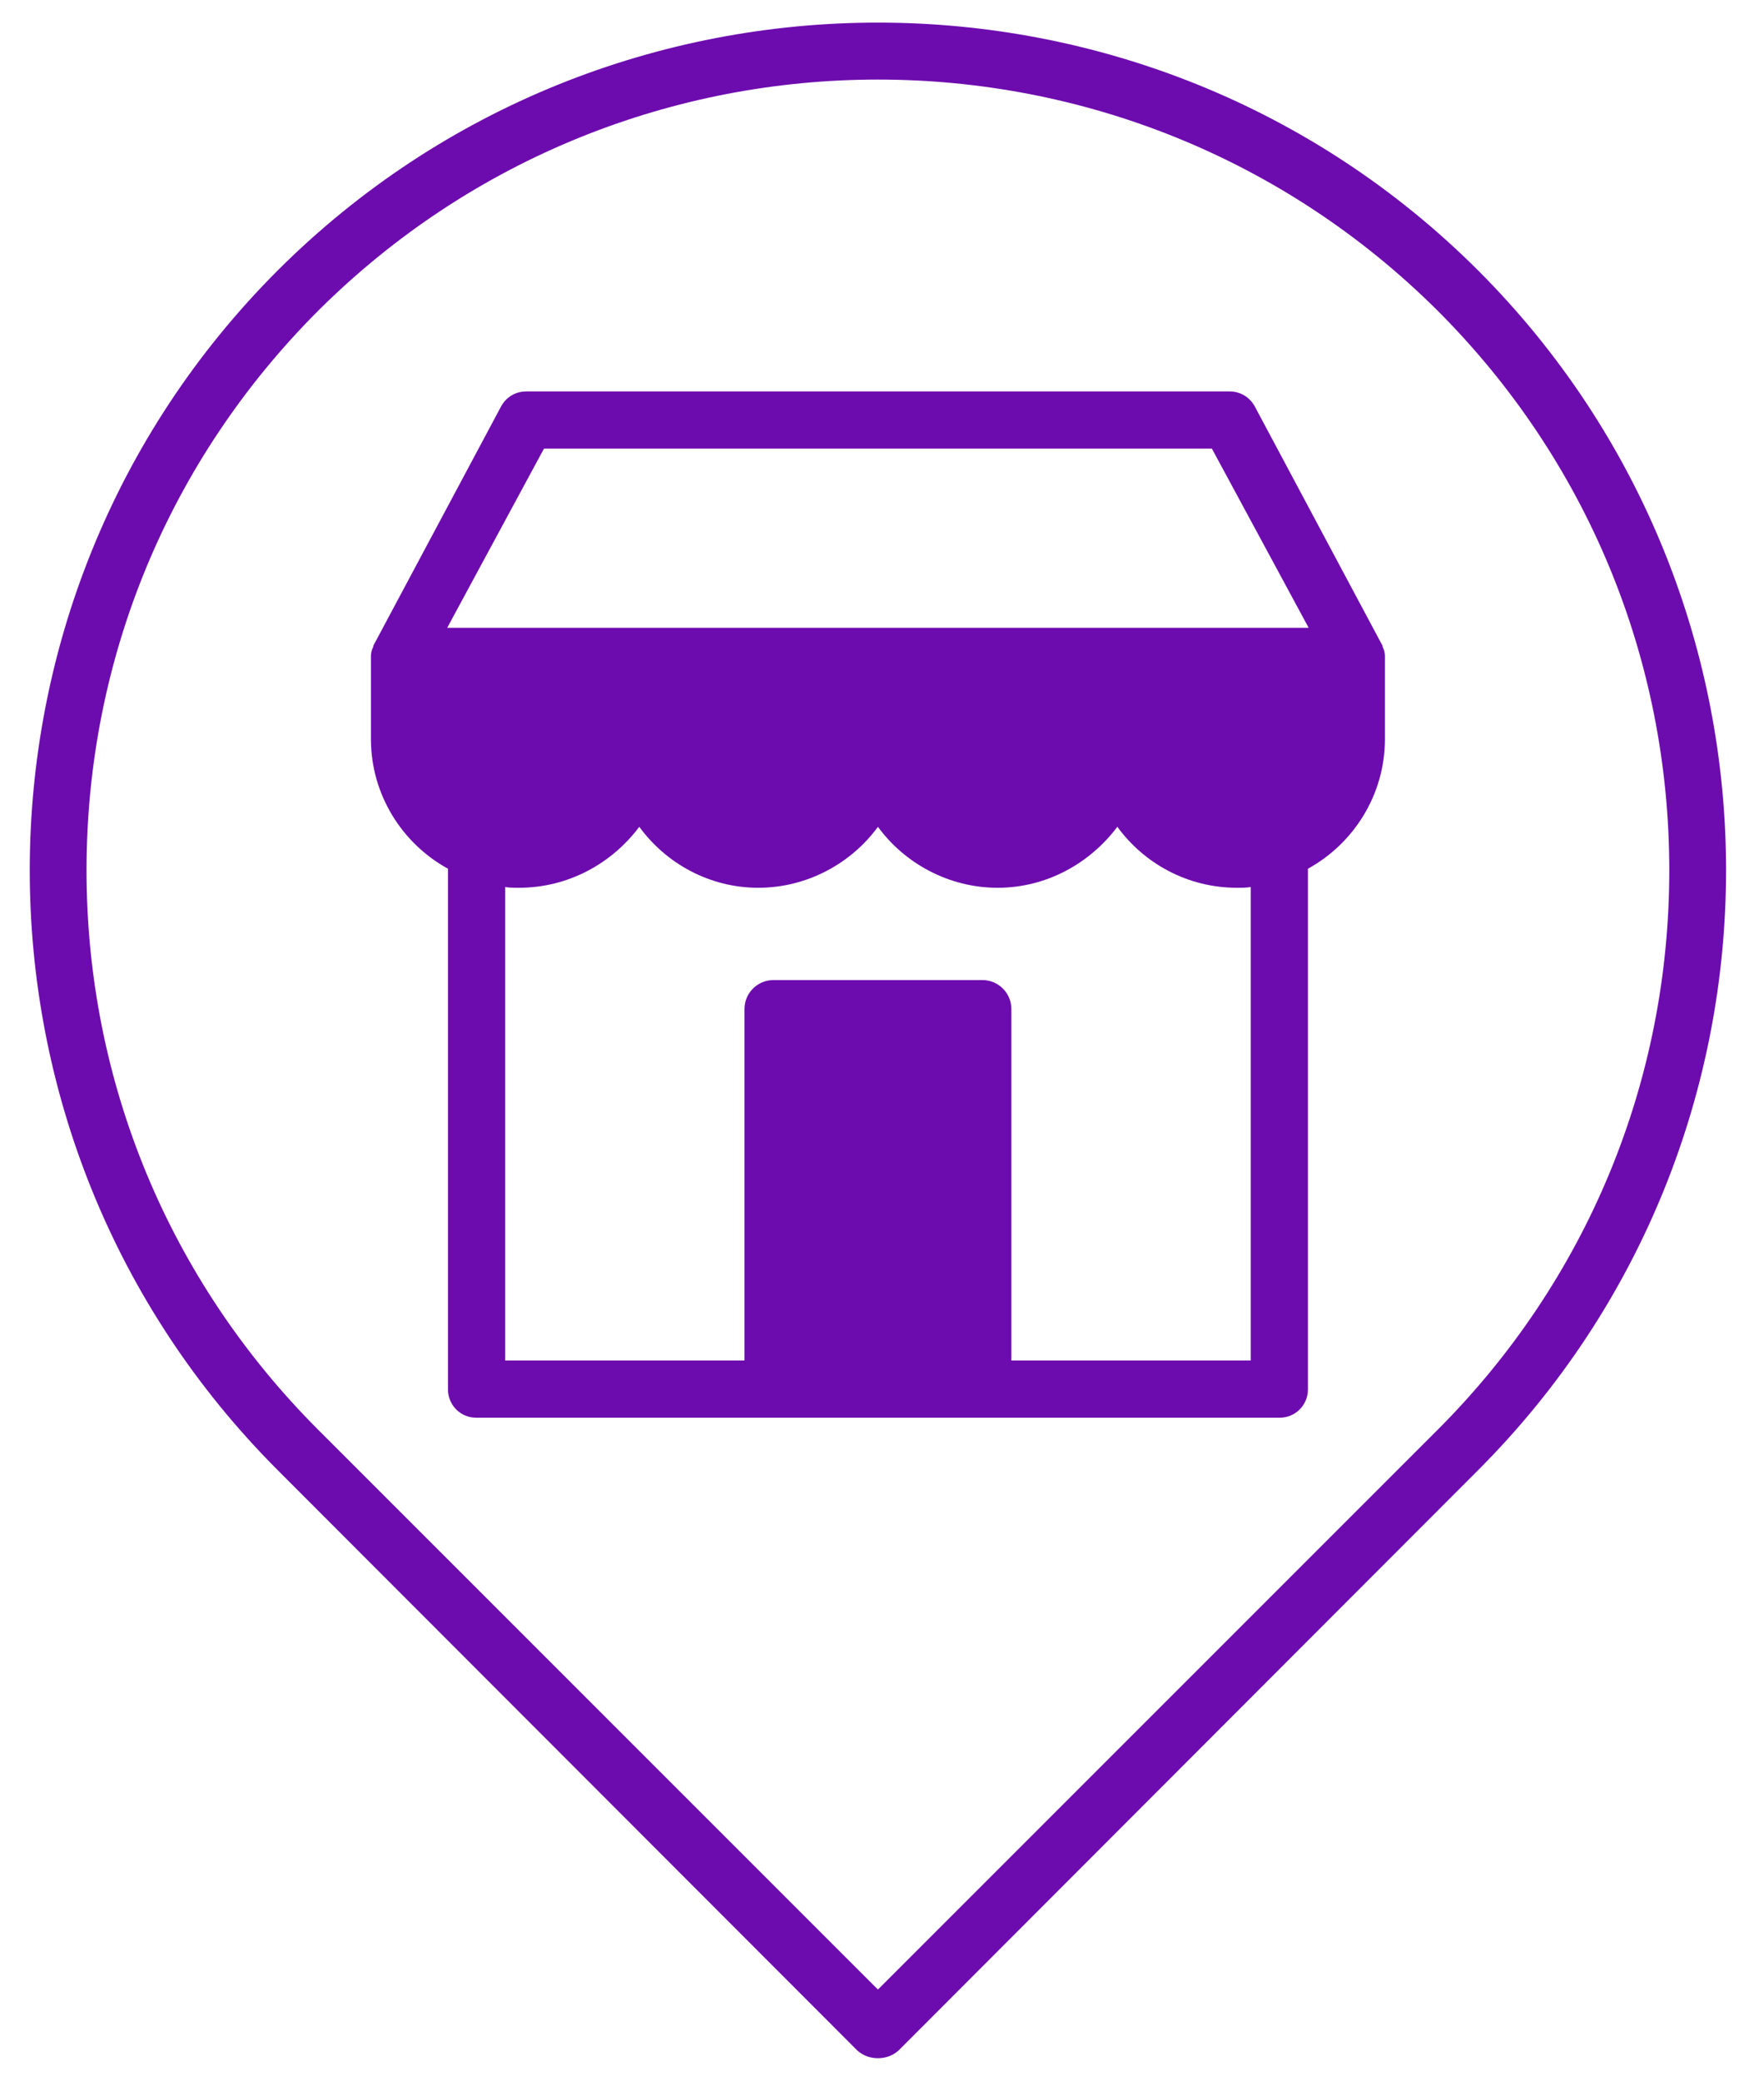
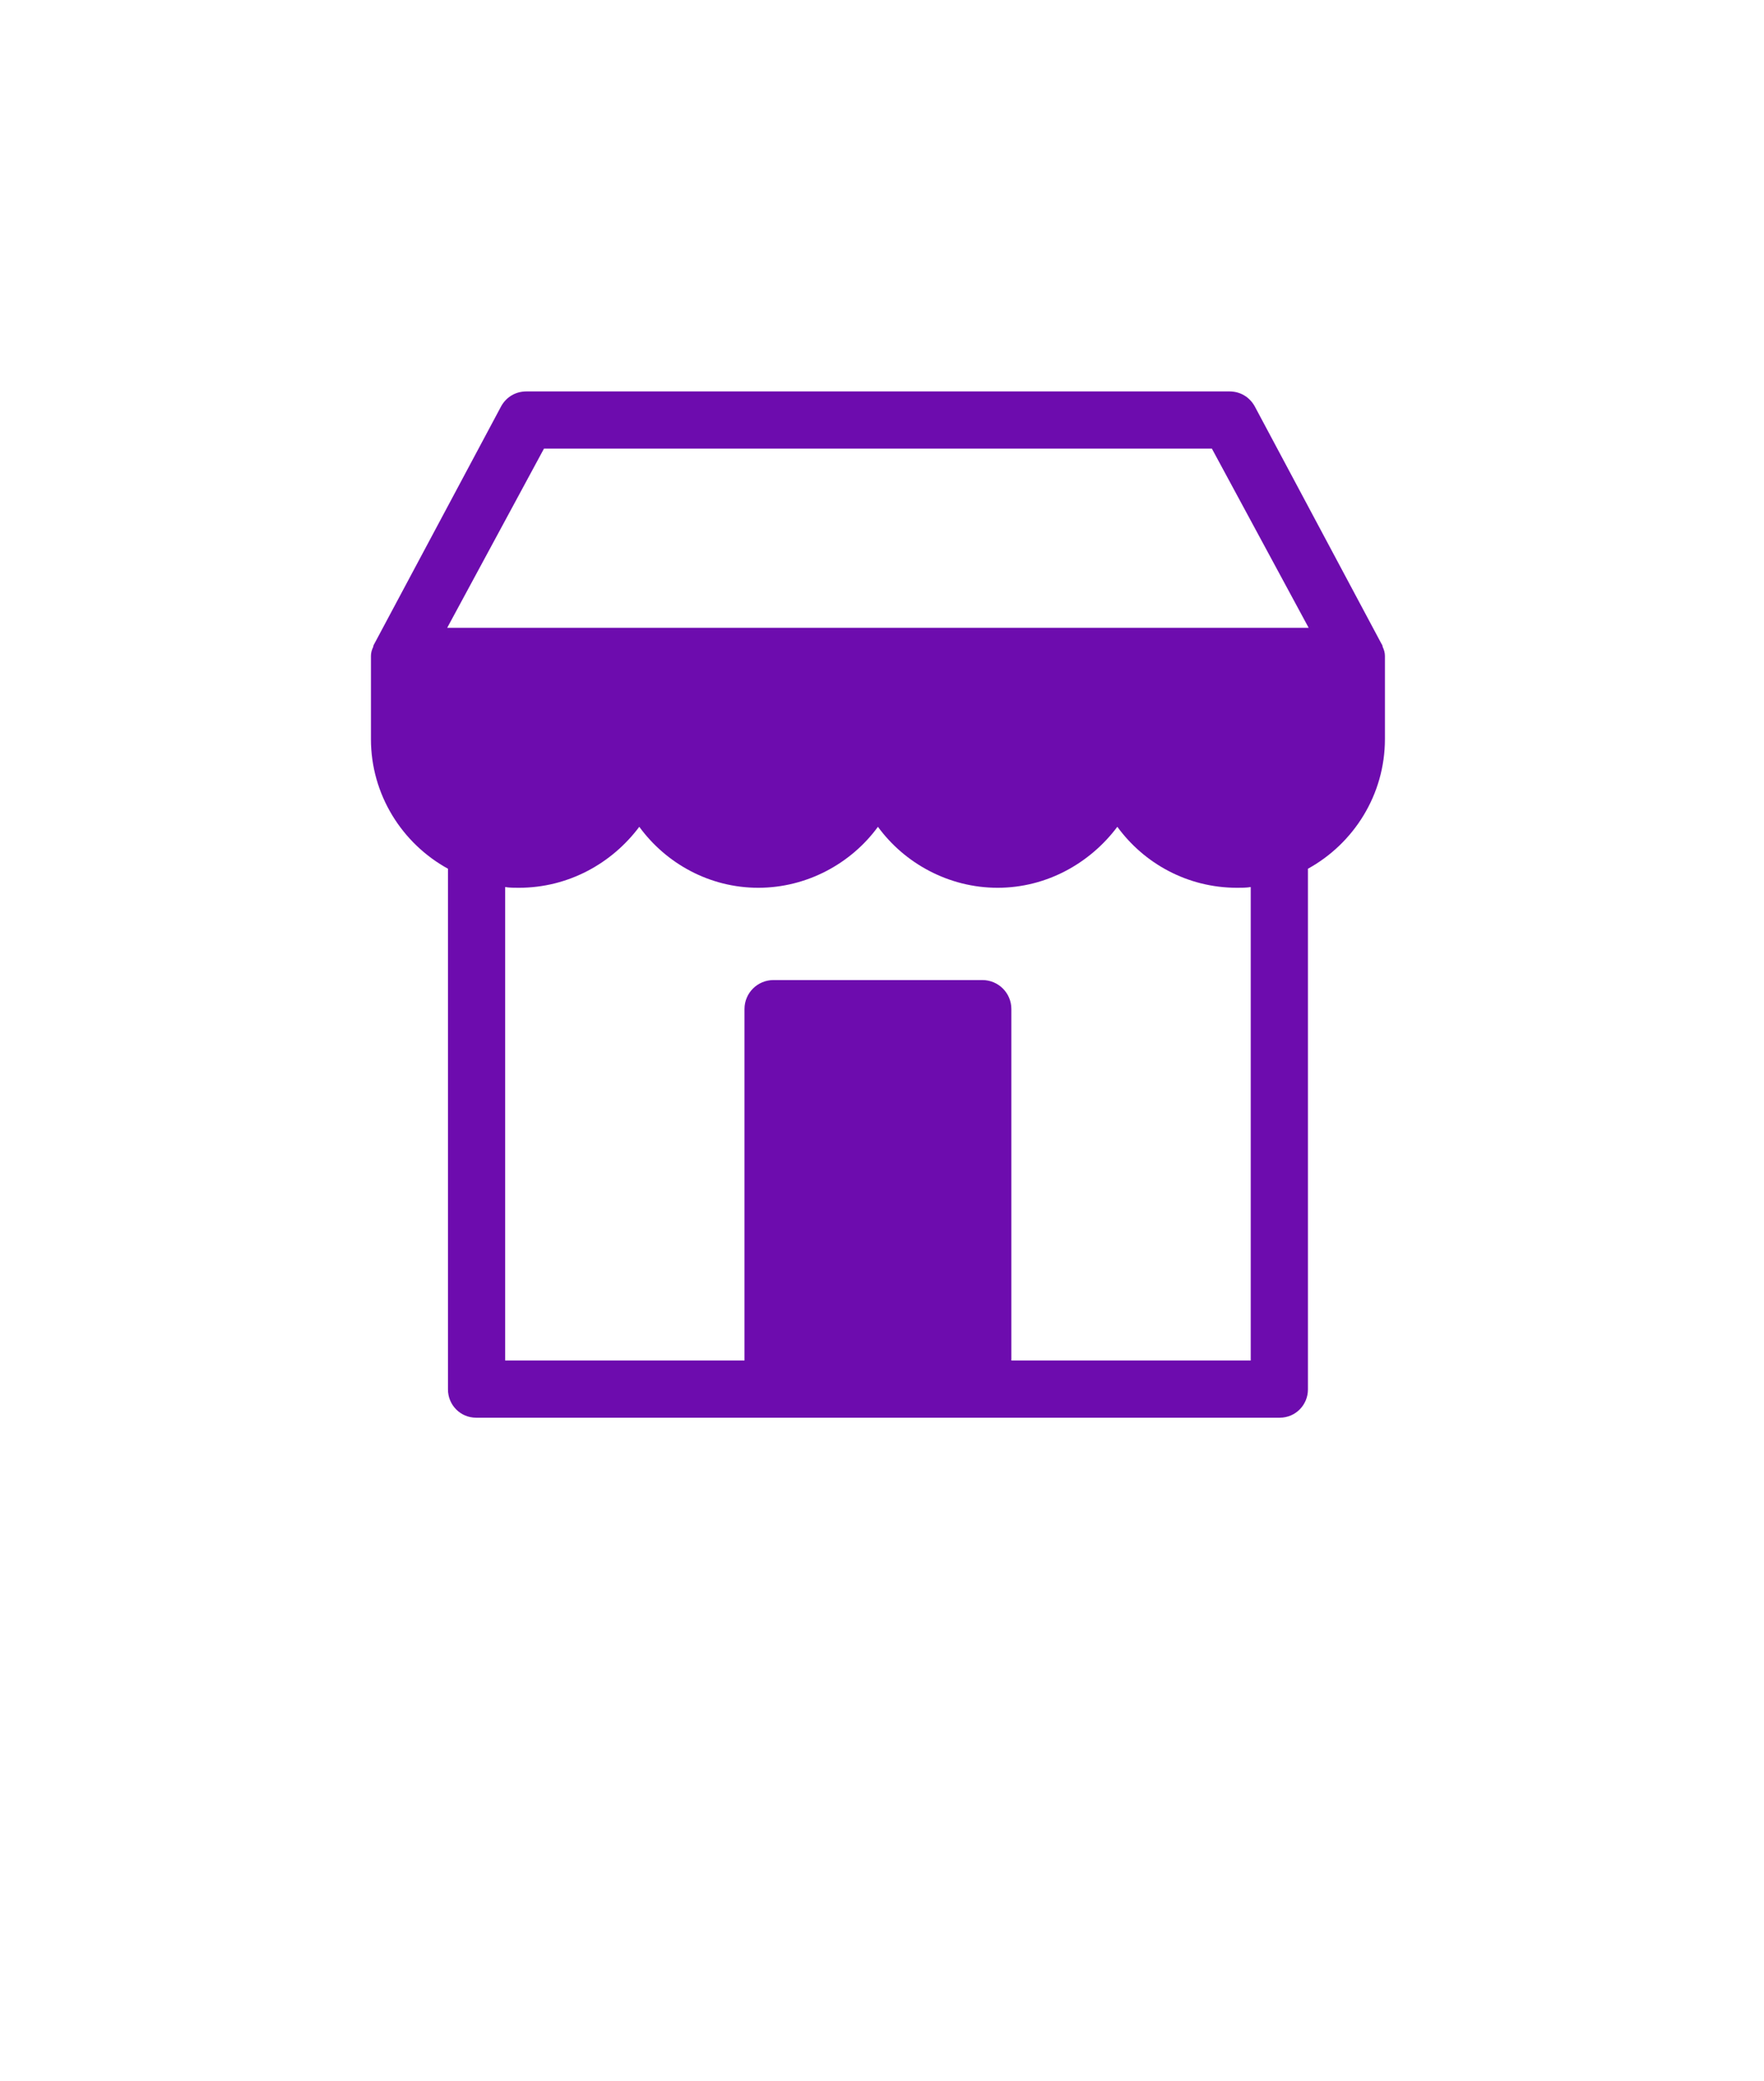
<svg xmlns="http://www.w3.org/2000/svg" width="39" height="46" viewBox="0 0 39 46" fill="none">
  <path d="M30.534 14.216L27.736 8.974C27.618 8.771 27.416 8.653 27.18 8.653H11.64C11.404 8.653 11.201 8.771 11.084 8.974L8.285 14.216C8.269 14.249 8.252 14.266 8.252 14.3C8.218 14.367 8.201 14.435 8.201 14.502V16.339C8.201 17.57 8.892 18.649 9.904 19.205V30.717C9.904 31.054 10.173 31.341 10.527 31.341H28.293C28.647 31.341 28.917 31.054 28.917 30.717V19.205C29.928 18.649 30.619 17.57 30.619 16.339V14.502C30.619 14.435 30.602 14.367 30.569 14.3C30.569 14.266 30.551 14.249 30.534 14.216ZM12.027 9.917H26.793L28.933 13.879H9.887L12.027 9.917ZM27.652 30.077H22.36V22.306C22.36 21.952 22.073 21.666 21.719 21.666H17.101C16.747 21.666 16.46 21.952 16.46 22.306V30.077H11.168V19.61C11.269 19.626 11.37 19.626 11.471 19.626C12.567 19.626 13.528 19.087 14.134 18.278C14.724 19.087 15.685 19.626 16.764 19.626C17.843 19.626 18.82 19.087 19.41 18.278C20 19.087 20.978 19.626 22.056 19.626C23.135 19.626 24.096 19.087 24.703 18.278C25.293 19.087 26.253 19.626 27.349 19.626C27.45 19.626 27.551 19.626 27.652 19.61L27.652 30.077Z" fill="#6D0CAE" />
-   <path d="M32.675 5.974C25.36 -1.325 13.46 -1.325 6.144 5.974C-1.171 13.289 -1.171 25.189 6.144 32.505L18.955 45.331C19.09 45.449 19.241 45.5 19.41 45.5C19.578 45.5 19.73 45.449 19.865 45.331L32.675 32.505C39.99 25.189 39.99 13.289 32.675 5.974ZM31.782 31.611L19.41 43.983L7.038 31.611C3.734 28.307 1.913 23.908 1.913 19.239C1.913 14.569 3.734 10.171 7.038 6.866C10.459 3.462 14.926 1.759 19.41 1.759C23.894 1.759 28.36 3.462 31.782 6.866C35.086 10.17 36.906 14.569 36.906 19.239C36.906 23.908 35.086 28.307 31.782 31.611Z" fill="#6D0CAE" />
</svg>